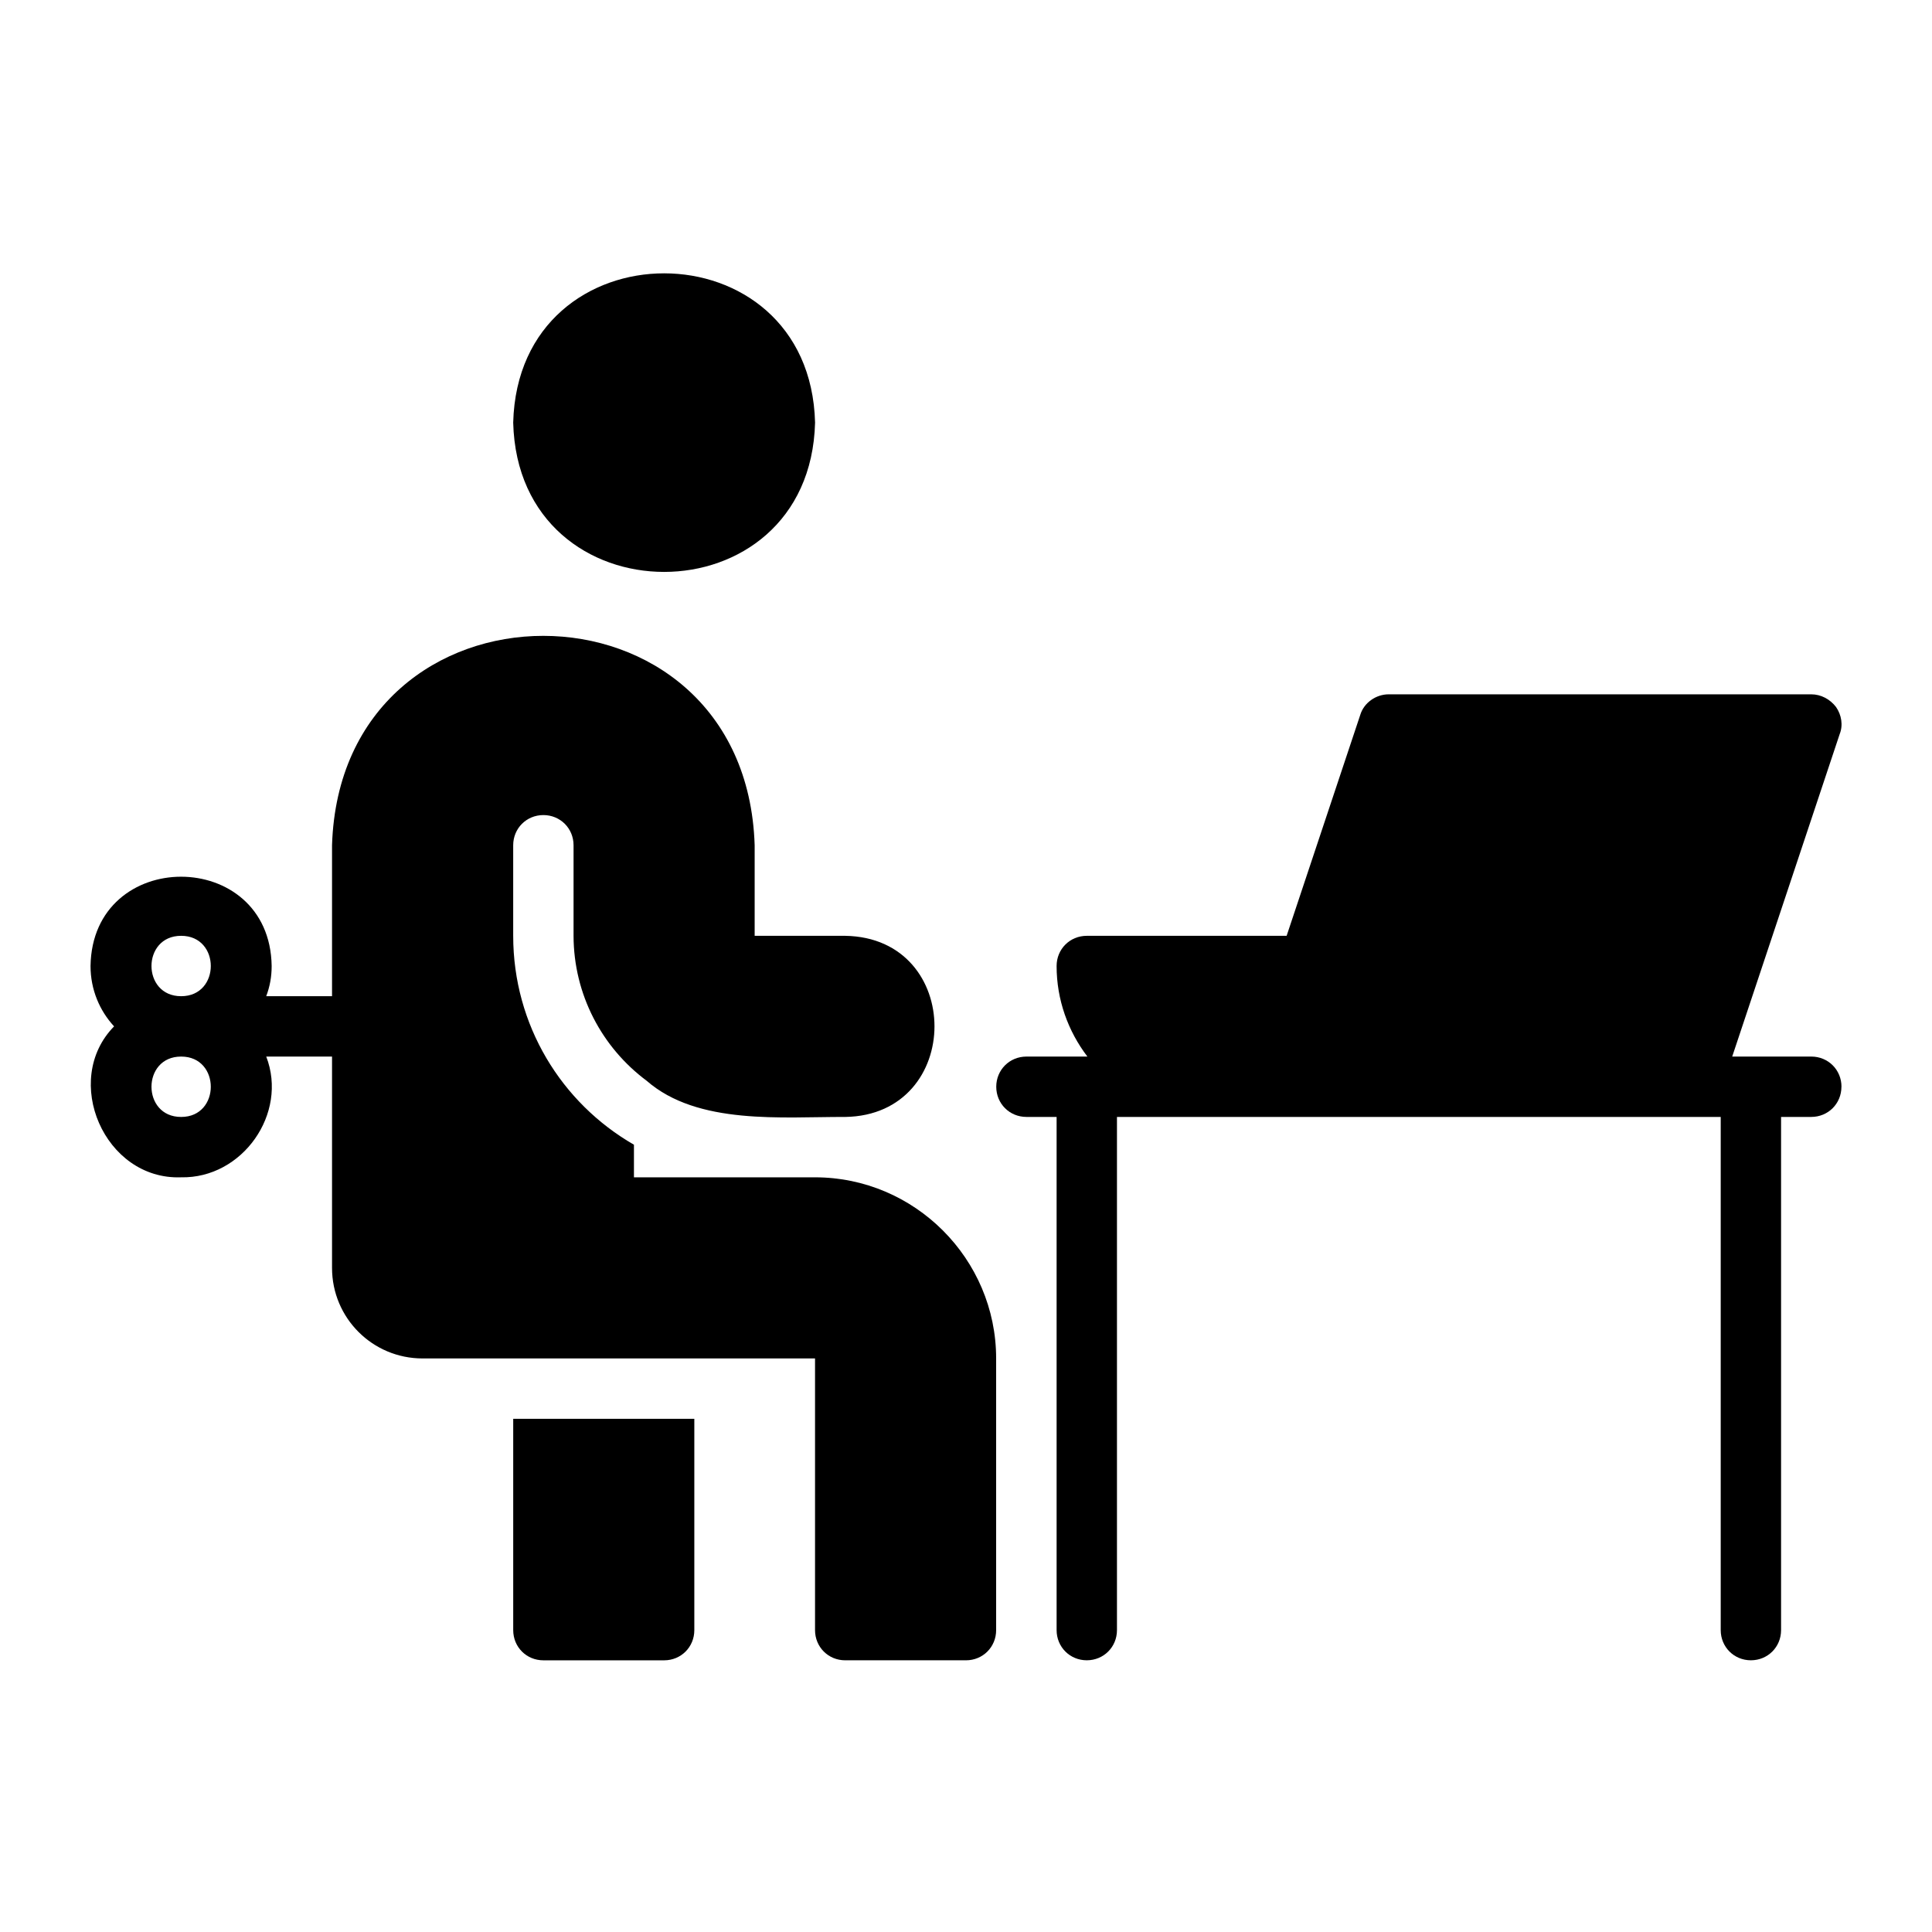
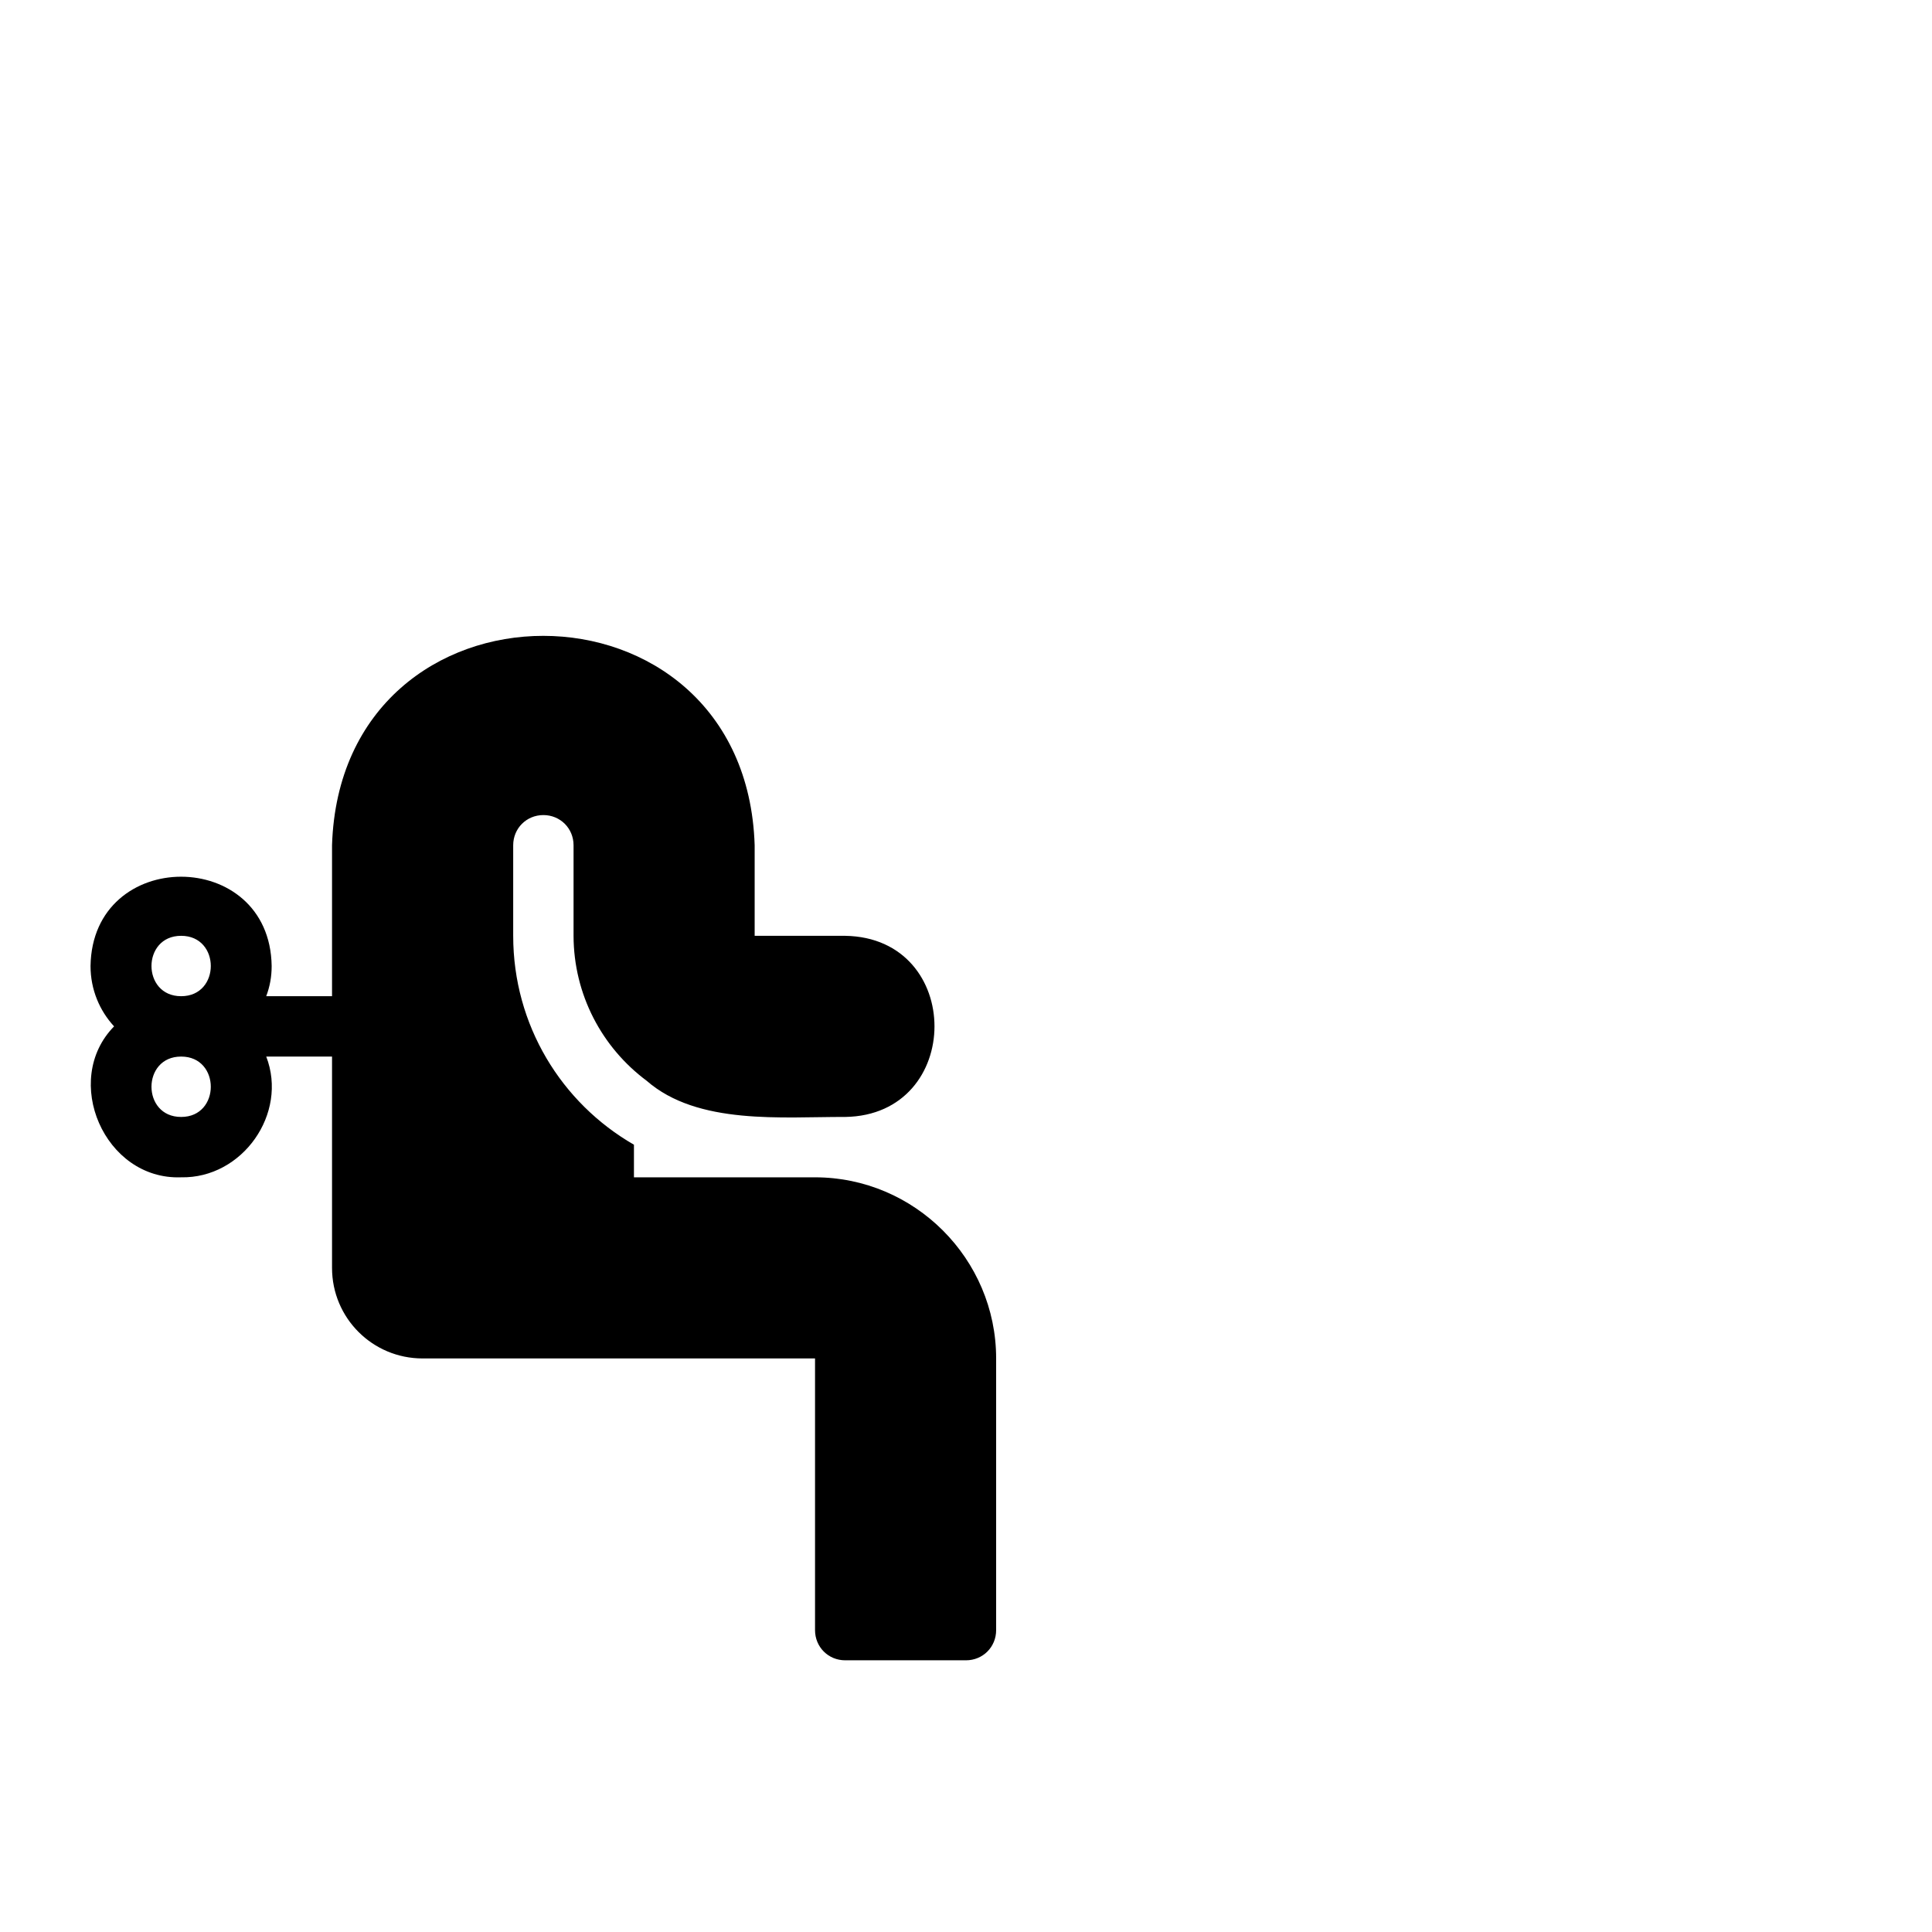
<svg xmlns="http://www.w3.org/2000/svg" viewBox="0 0 100 100" fill-rule="evenodd">
  <path d="m42.188 60.938h-9.375v-1.688c-3.75-2.156-6.25-6.188-6.25-10.812v-4.688c0-0.875 0.688-1.562 1.562-1.562s1.562 0.688 1.562 1.562v4.688c0.008 3.047 1.473 5.781 3.781 7.5 2.644 2.312 7.031 1.863 10.281 1.875 6.152-0.094 6.168-9.277 0-9.375h-4.688v-4.688c-0.457-14.445-21.418-14.457-21.875 0v7.812h-3.406c0.188-0.5 0.281-1 0.281-1.562-0.09-6.156-9.281-6.168-9.375 0 0 1.219 0.469 2.312 1.219 3.125-2.731 2.781-0.5 7.961 3.469 7.812 3.172 0.066 5.547-3.297 4.406-6.25h3.406v10.938c0 2.594 2.094 4.688 4.688 4.688h20.312v14.062c0 0.875 0.688 1.562 1.562 1.562h6.25c0.875 0 1.562-0.688 1.562-1.562v-14.062c0-5.156-4.219-9.375-9.375-9.375zm-32.812-3.125c-2.047 0.004-2.047-3.129 0-3.125 2.047-0.004 2.047 3.129 0 3.125zm0-6.25c-2.047 0.004-2.047-3.129 0-3.125 2.047-0.004 2.047 3.129 0 3.125z" />
-   <path d="m35.938 73.438v10.938c0 0.875-0.688 1.562-1.562 1.562h-6.25c-0.875 0-1.562-0.688-1.562-1.562v-10.938z" />
-   <path d="m42.188 21.875c-0.266 10.305-15.363 10.301-15.625 0 0.266-10.305 15.363-10.301 15.625 0z" />
-   <path d="m95.312 56.25c0 0.875-0.688 1.562-1.562 1.562h-1.562v26.562c0 0.875-0.688 1.562-1.562 1.562s-1.562-0.688-1.562-1.562v-26.562h-31.25v26.562c0 0.875-0.688 1.562-1.562 1.562s-1.562-0.688-1.562-1.562v-26.562h-1.562c-0.875 0-1.562-0.688-1.562-1.562s0.688-1.562 1.562-1.562h3.156c-1-1.312-1.594-2.938-1.594-4.688 0-0.875 0.688-1.562 1.562-1.562h10.344l3.812-11.438c0.188-0.625 0.812-1.062 1.469-1.062h21.875c0.5 0 0.969 0.25 1.281 0.656 0.281 0.406 0.375 0.938 0.188 1.406l-5.562 16.688h4.094c0.875 0 1.562 0.688 1.562 1.562z" />
+   <path d="m42.188 21.875z" />
</svg>